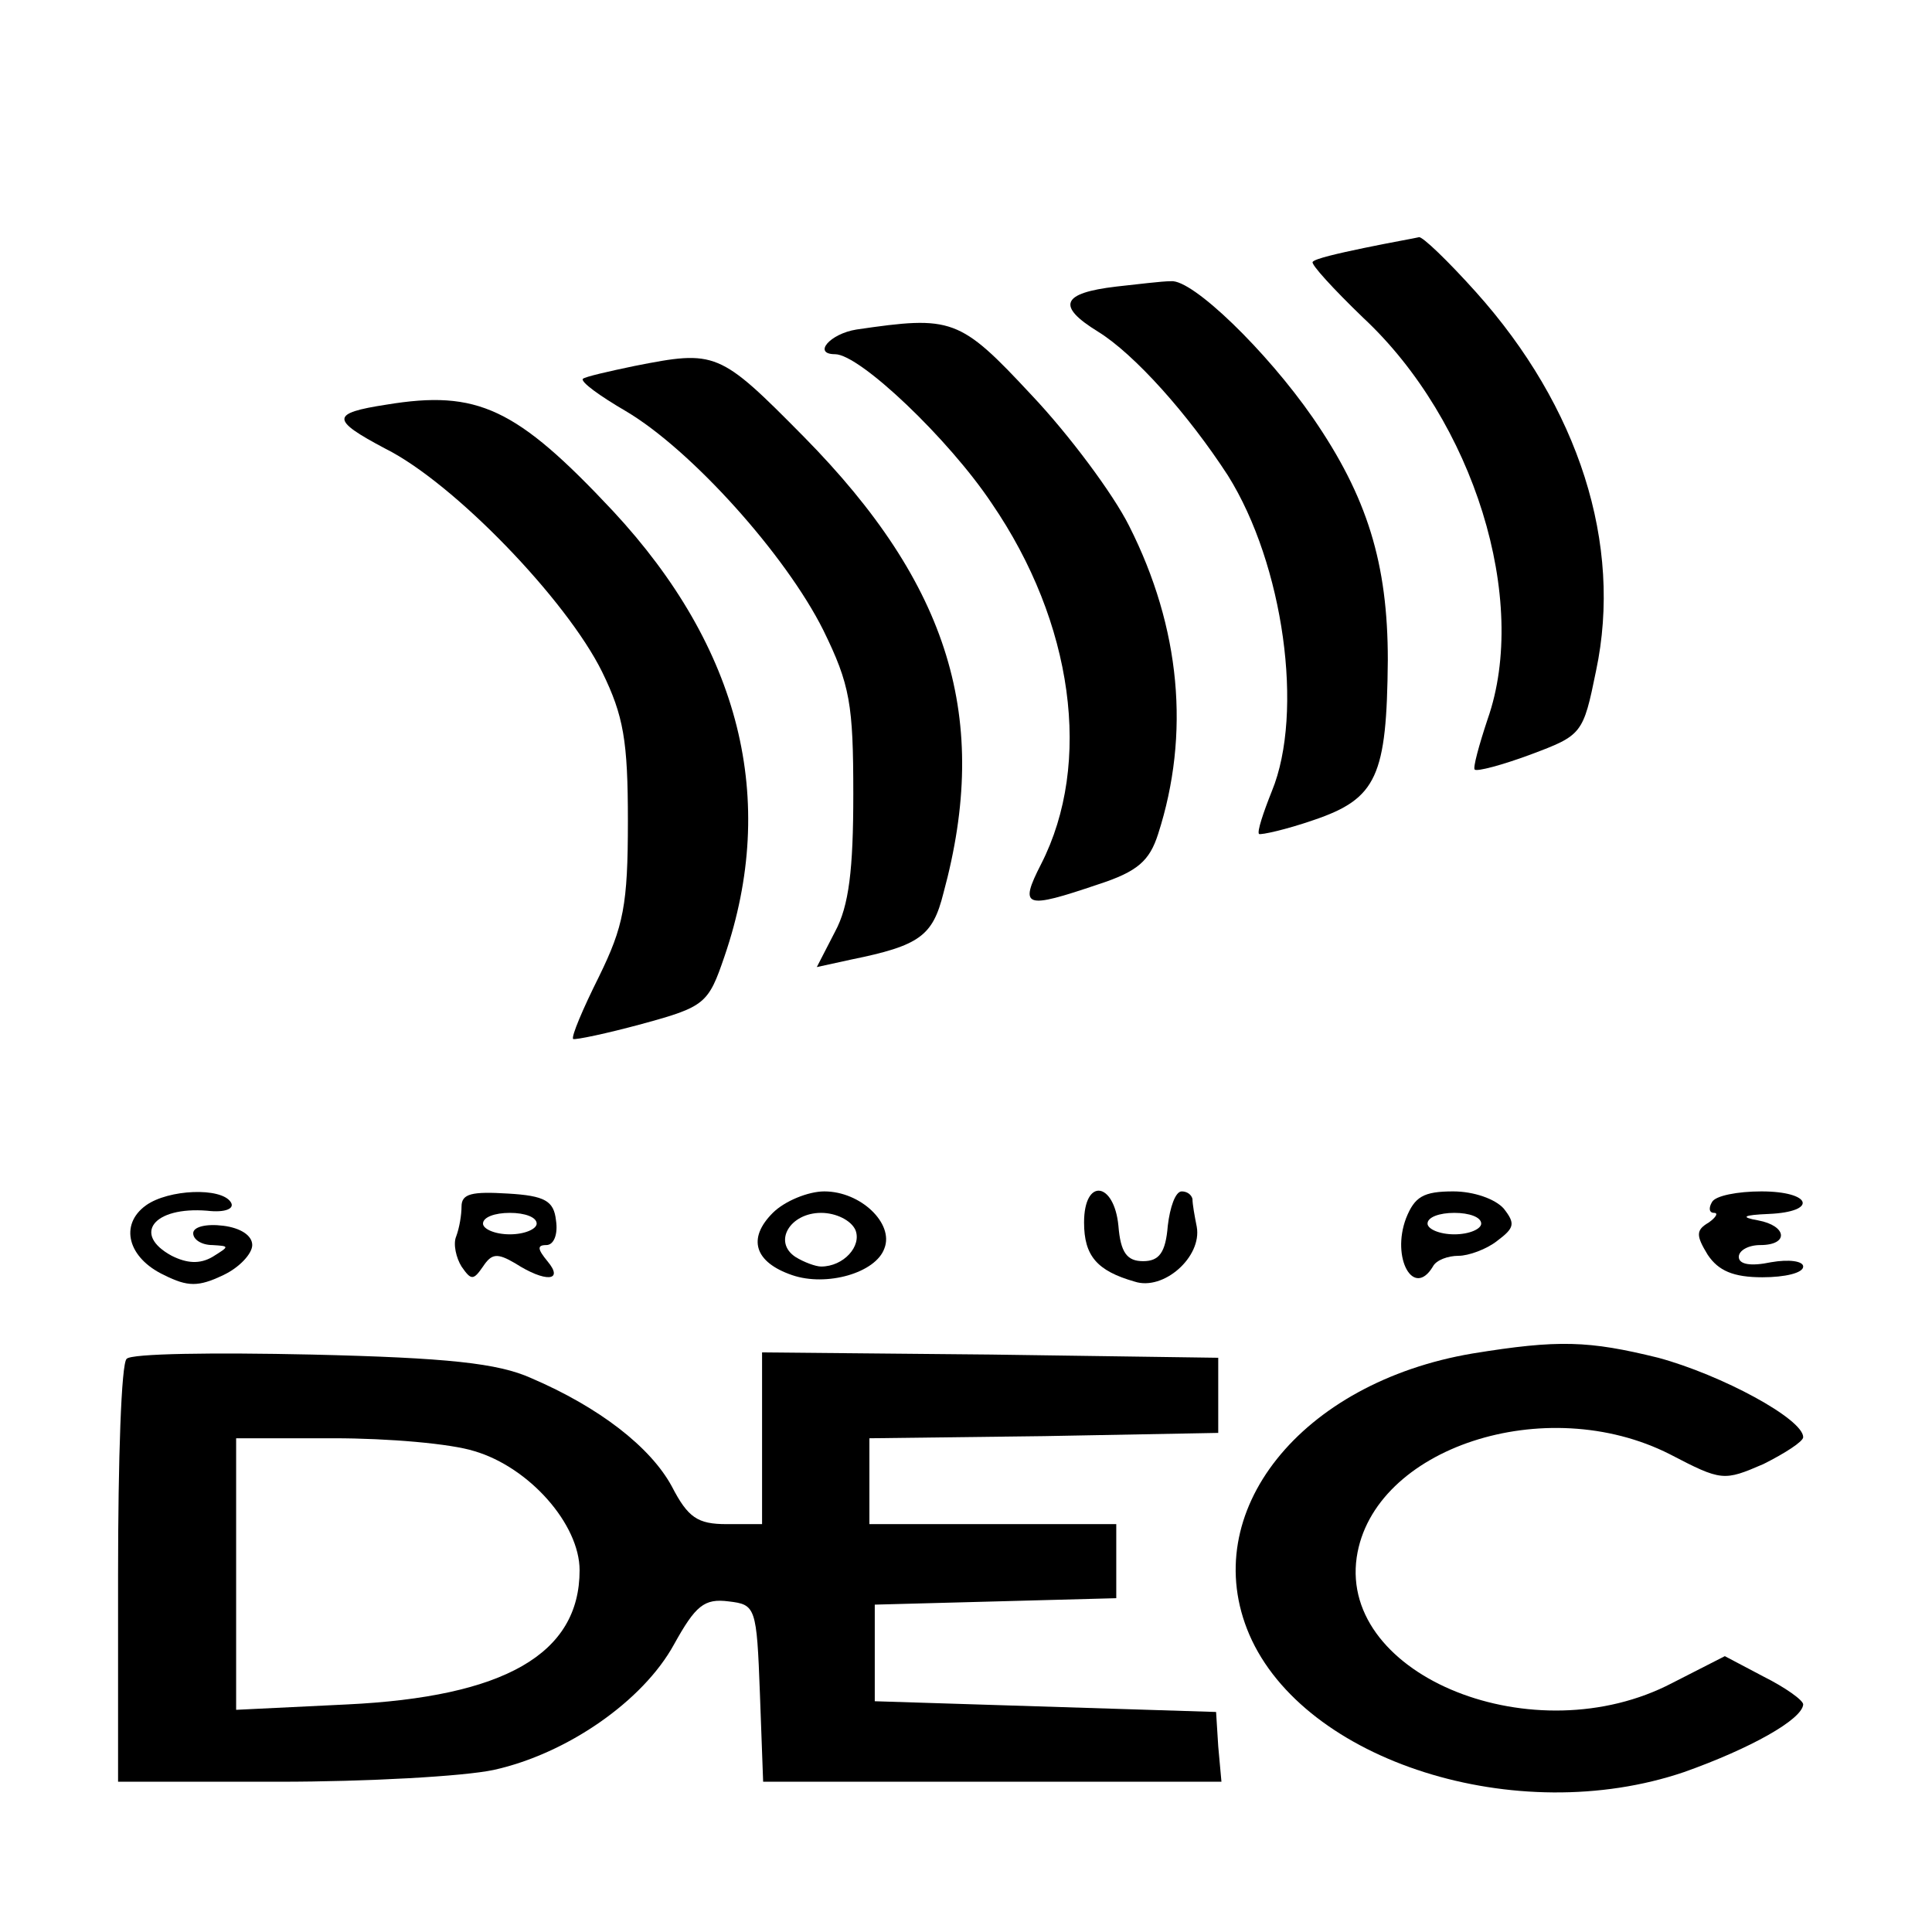
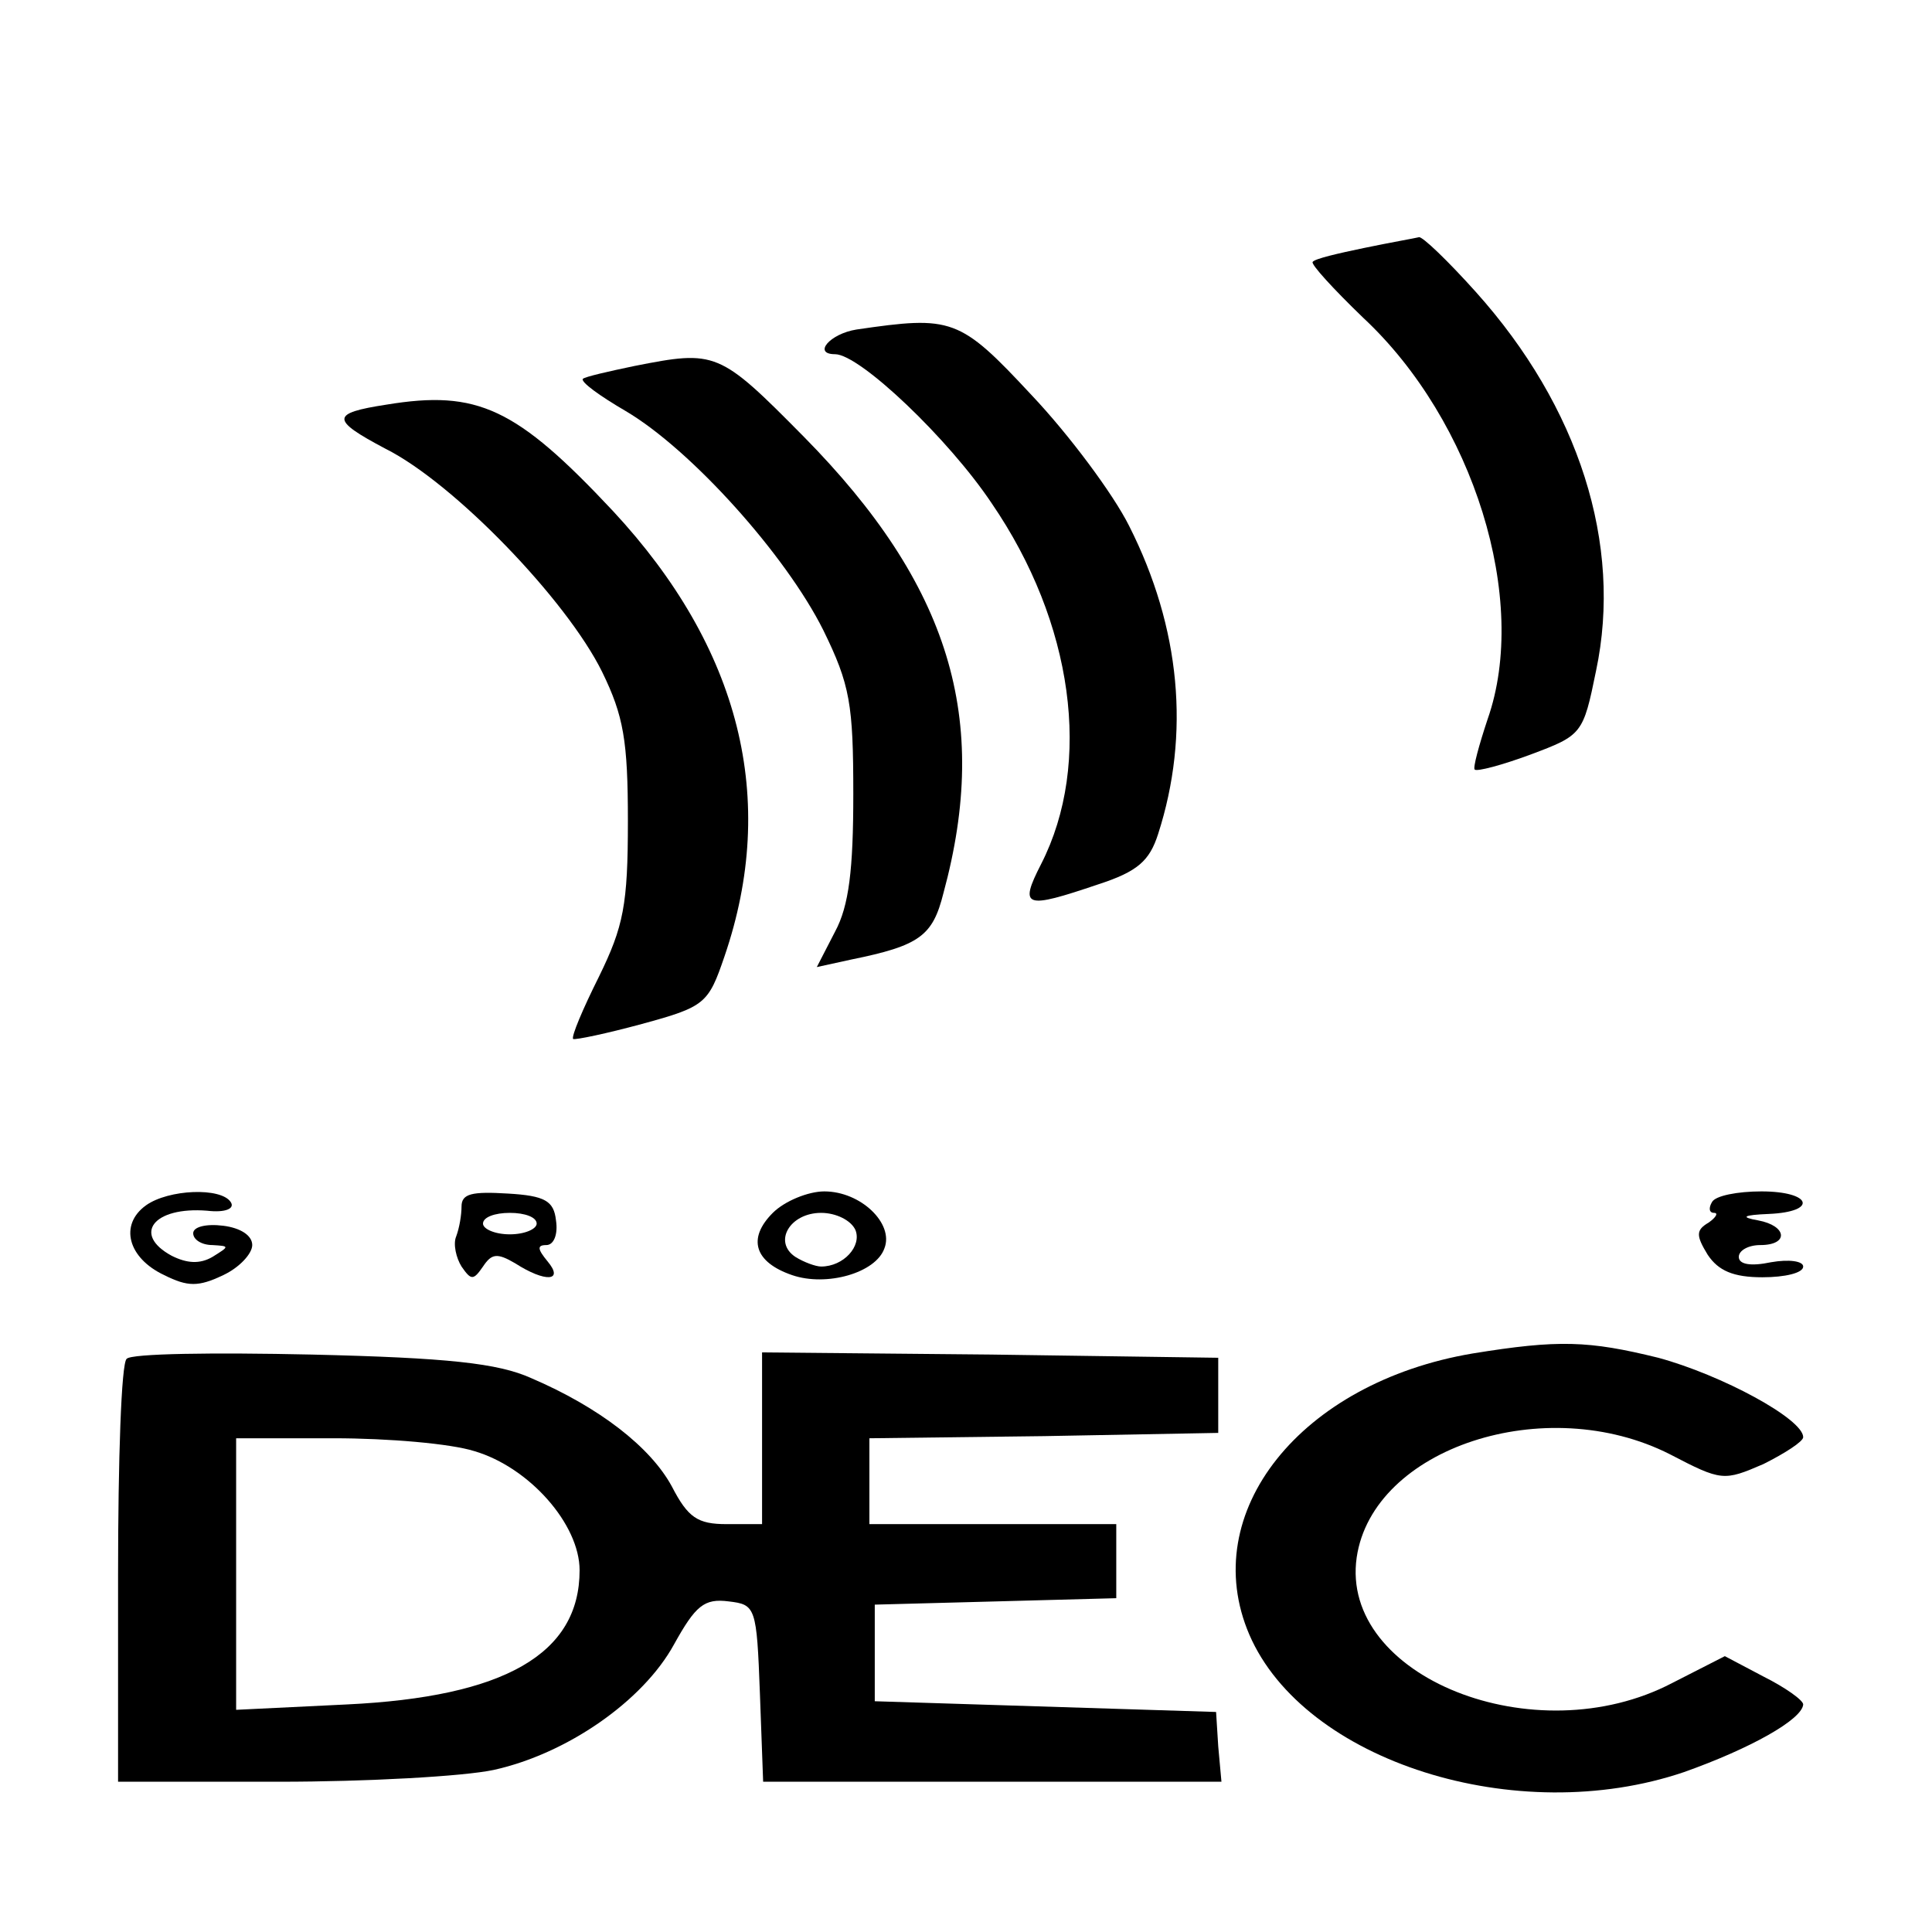
<svg xmlns="http://www.w3.org/2000/svg" version="1.0" width="180pt" height="180pt" viewBox="0 0 180 180" preserveAspectRatio="xMidYMid meet">
  <g transform="translate(0,180) scale(0.1,-0.1)" fill="#000000" stroke="none">
    <path d="M1271 1569 c-24 -5 -46 -10 -48 -13 -2 -2 19 -25 47 -52 103 -96 155 -263 116 -374 -8 -24 -14 -46 -12 -47 2 -2 25 4 52 14 48 18 49 19 61 78 25 118 -16 246 -112 353 -26 29 -50 52 -53 51 -4 -1 -27 -5 -51 -10z" />
-     <path d="M1040 1533 c-51 -6 -56 -18 -17 -42 34 -21 84 -77 121 -134 52 -83 71 -221 41 -294 -8 -20 -14 -38 -12 -40 2 -1 25 4 51 13 59 20 68 41 69 149 0 90 -19 152 -70 226 -43 62 -112 129 -132 127 -9 0 -32 -3 -51 -5z" />
    <path d="M798 1493 c-25 -4 -41 -23 -20 -23 23 0 106 -79 146 -139 76 -111 94 -242 46 -336 -21 -41 -15 -42 53 -19 37 12 48 22 56 47 30 93 21 192 -27 287 -15 30 -56 85 -91 122 -67 72 -74 74 -163 61z" />
    <path d="M591 1459 c-24 -5 -46 -10 -48 -12 -2 -3 16 -16 40 -30 61 -36 149 -134 184 -204 25 -51 28 -69 28 -153 0 -70 -4 -104 -17 -128 l-17 -33 32 7 c64 13 76 22 86 62 44 162 6 287 -130 425 -79 80 -82 81 -158 66z" />
    <path d="M360 1423 c-52 -8 -52 -14 -1 -41 64 -32 169 -141 202 -208 20 -41 24 -64 24 -139 0 -78 -4 -98 -27 -145 -15 -30 -26 -56 -24 -58 2 -1 31 5 64 14 59 16 62 19 77 63 50 146 15 287 -104 415 -90 96 -126 113 -211 99z" />
    <path d="M136 677 c-25 -18 -17 -49 17 -65 22 -11 32 -11 55 0 15 7 27 20 27 28 0 9 -11 16 -27 18 -16 2 -28 -1 -28 -7 0 -6 8 -11 18 -11 16 -1 16 -1 0 -11 -12 -7 -24 -6 -38 1 -37 20 -17 46 33 42 17 -2 26 2 22 8 -9 14 -58 12 -79 -3z" />
    <path d="M430 676 c0 -8 -2 -20 -5 -28 -3 -7 0 -20 5 -28 9 -13 11 -13 20 0 8 12 13 13 30 3 28 -18 46 -17 30 2 -9 11 -10 15 -1 15 7 0 11 10 9 23 -2 18 -10 23 -45 25 -33 2 -43 0 -43 -12z m70 -16 c0 -5 -11 -10 -25 -10 -14 0 -25 5 -25 10 0 6 11 10 25 10 14 0 25 -4 25 -10z" />
    <path d="M720 670 c-24 -24 -17 -46 18 -58 32 -11 78 2 86 25 9 23 -22 53 -56 53 -15 0 -37 -9 -48 -20z m77 -16 c6 -15 -11 -34 -32 -34 -5 0 -16 4 -24 9 -21 14 -5 41 24 41 14 0 28 -7 32 -16z" />
-     <path d="M1010 661 c0 -31 12 -45 47 -55 27 -9 63 23 58 51 -2 10 -4 21 -4 26 -1 4 -5 7 -10 7 -6 0 -11 -15 -13 -32 -2 -25 -8 -33 -23 -33 -15 0 -21 8 -23 33 -4 41 -32 45 -32 3z" />
-     <path d="M1310 665 c-14 -37 7 -75 25 -45 3 6 14 10 24 10 9 0 26 6 36 14 16 12 17 16 6 30 -8 9 -28 16 -47 16 -28 0 -36 -5 -44 -25z m70 -5 c0 -5 -11 -10 -25 -10 -14 0 -25 5 -25 10 0 6 11 10 25 10 14 0 25 -4 25 -10z" />
    <path d="M1595 680 c-3 -5 -3 -10 2 -10 4 0 2 -4 -5 -9 -12 -7 -12 -12 -1 -30 10 -15 24 -21 51 -21 21 0 38 4 38 10 0 5 -13 7 -30 4 -19 -4 -30 -2 -30 5 0 6 9 11 20 11 27 0 25 18 -2 23 -17 3 -14 5 10 6 46 2 40 21 -7 21 -22 0 -43 -4 -46 -10z" />
    <path d="M1372 539 c-160 -27 -257 -148 -208 -262 51 -118 249 -181 405 -128 62 22 110 49 111 63 0 4 -17 16 -37 26 l-36 19 -49 -25 c-128 -67 -310 6 -294 117 15 102 176 155 292 96 48 -25 50 -25 87 -9 20 10 37 21 37 25 0 17 -76 58 -135 74 -65 16 -93 17 -173 4z" />
    <path d="M118 534 c-5 -4 -8 -94 -8 -201 l0 -193 150 0 c82 0 172 5 200 11 68 15 139 64 168 117 20 36 28 43 51 40 25 -3 26 -5 29 -86 l3 -82 213 0 214 0 -3 33 -2 32 -159 5 -159 5 0 45 0 45 113 3 112 3 0 34 0 35 -115 0 -115 0 0 40 0 40 163 2 162 3 0 35 0 35 -212 3 -213 2 0 -80 0 -80 -33 0 c-27 0 -36 6 -51 35 -20 37 -68 74 -131 101 -31 14 -78 19 -205 22 -91 2 -168 1 -172 -4z m324 -86 c51 -15 98 -68 98 -111 0 -78 -70 -118 -217 -125 l-103 -5 0 127 0 126 91 0 c51 0 109 -5 131 -12z" />
  </g>
</svg>